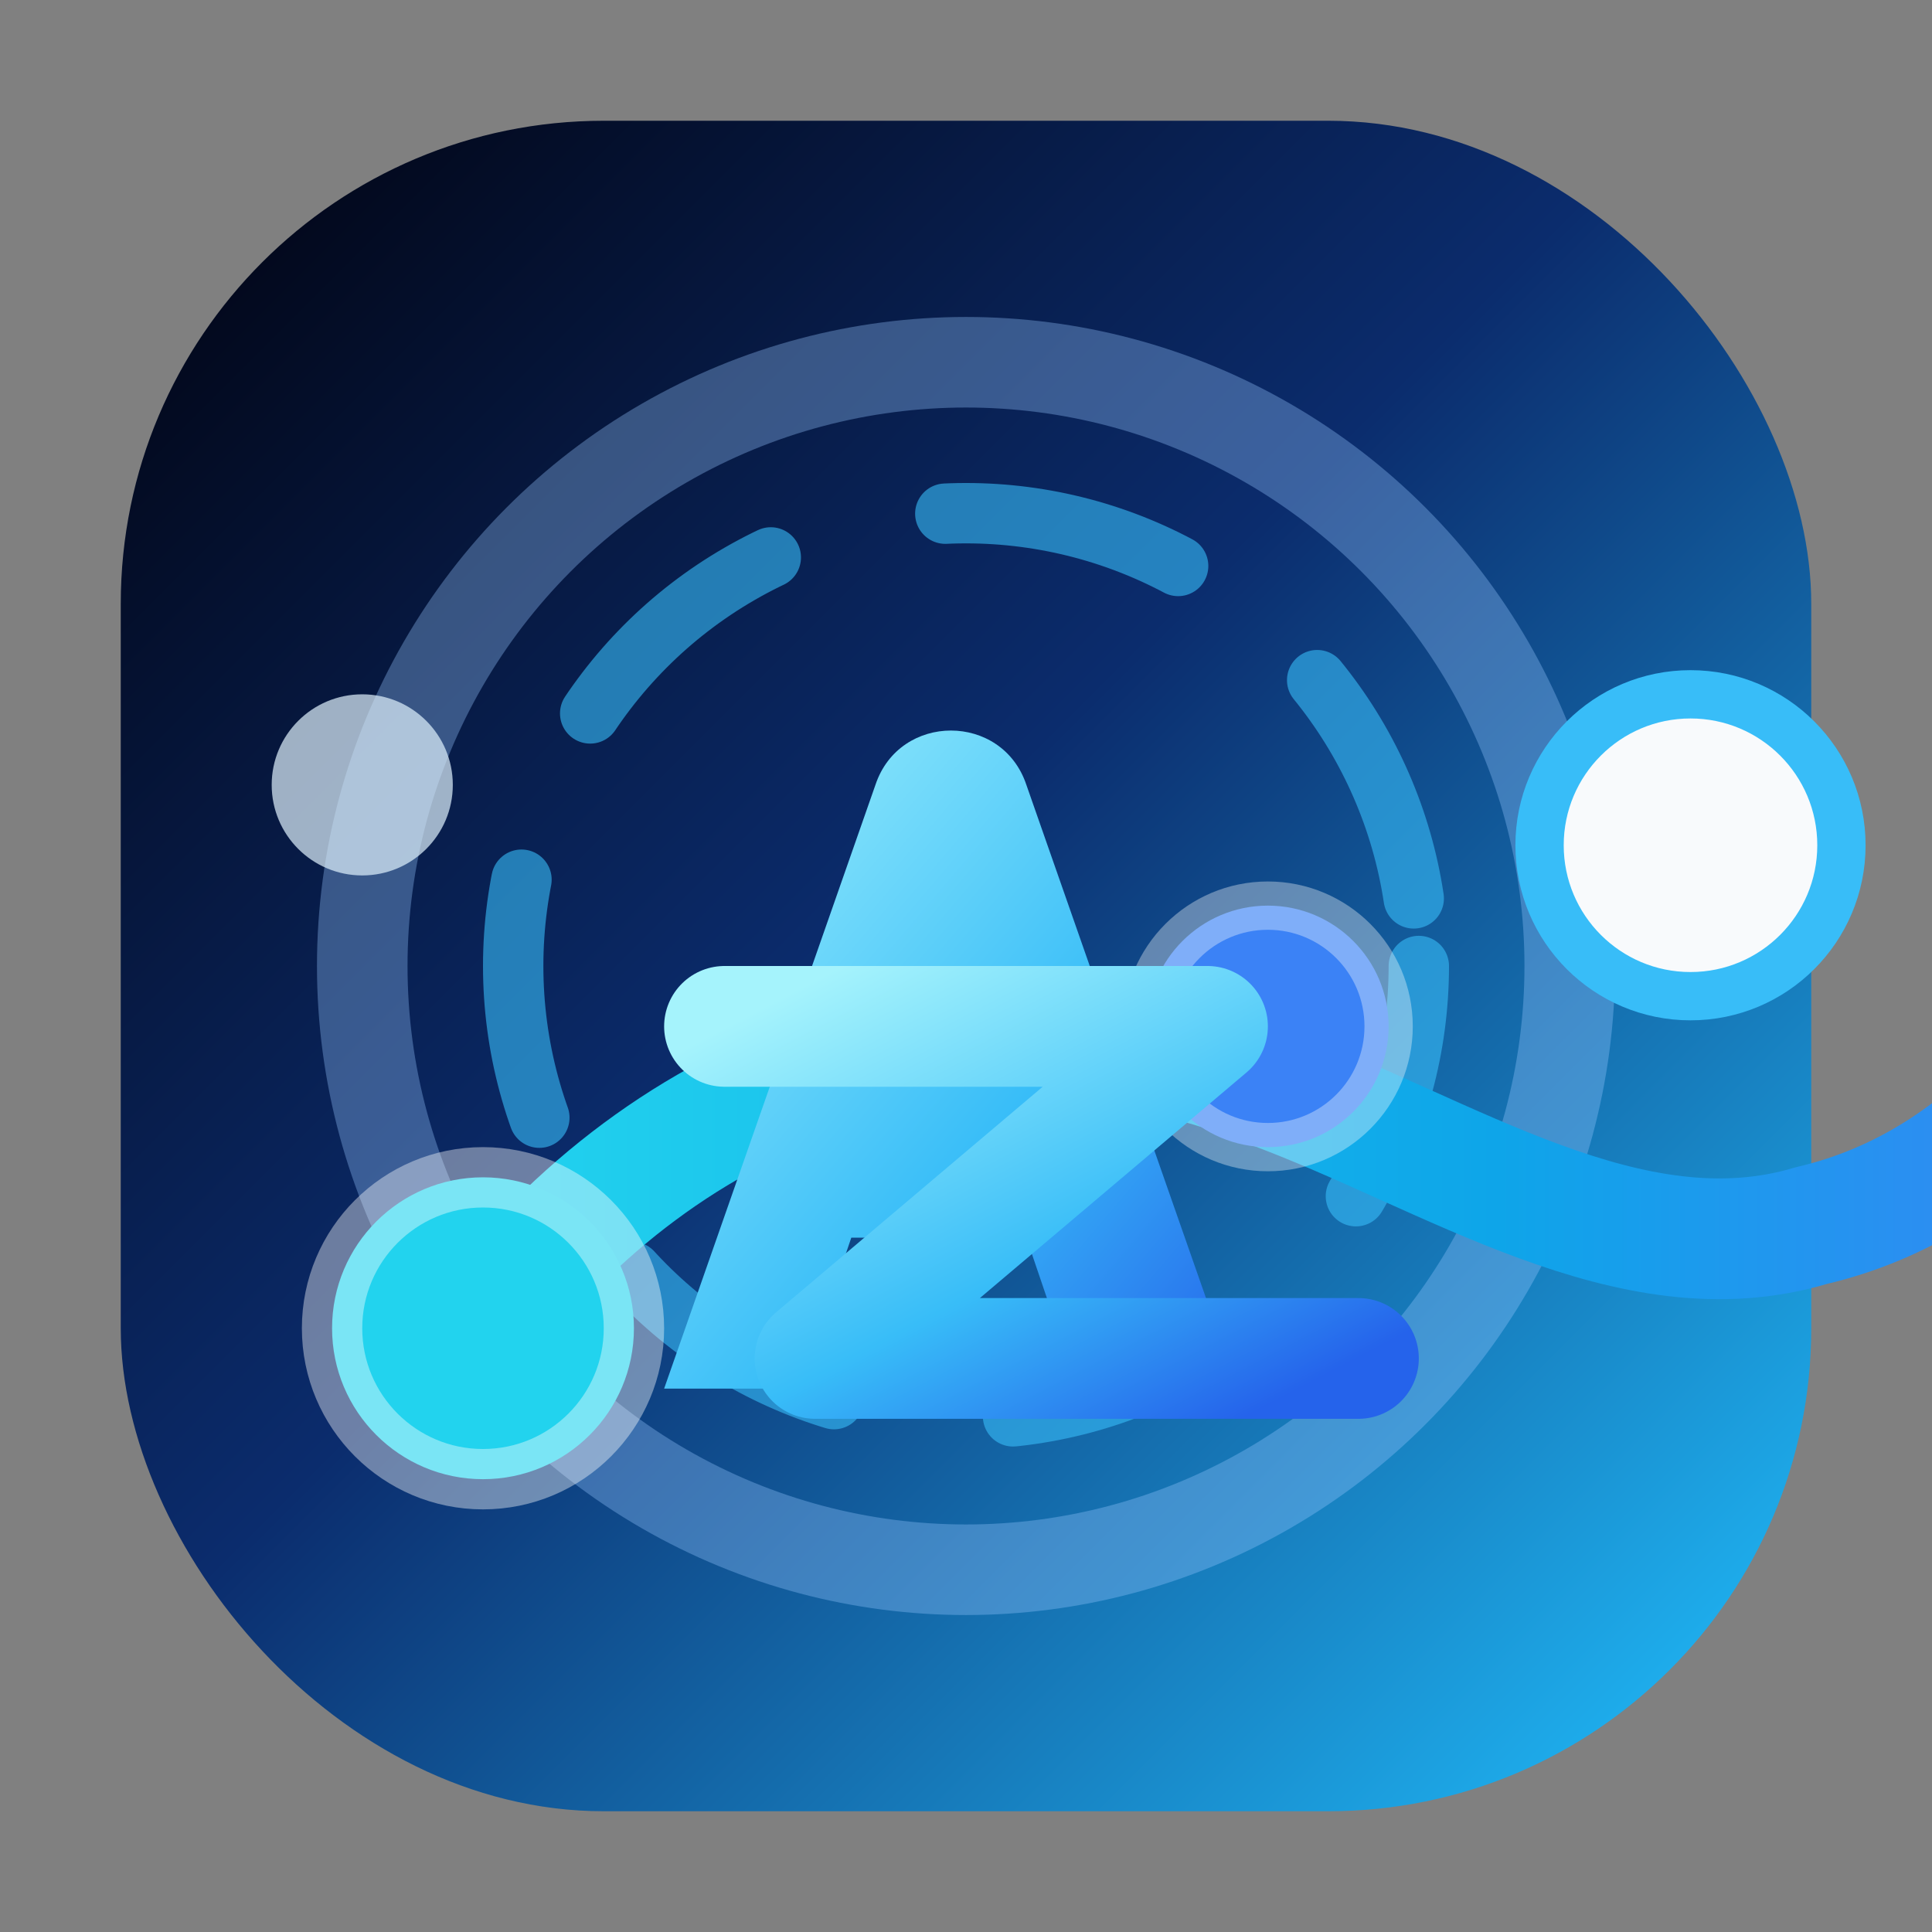
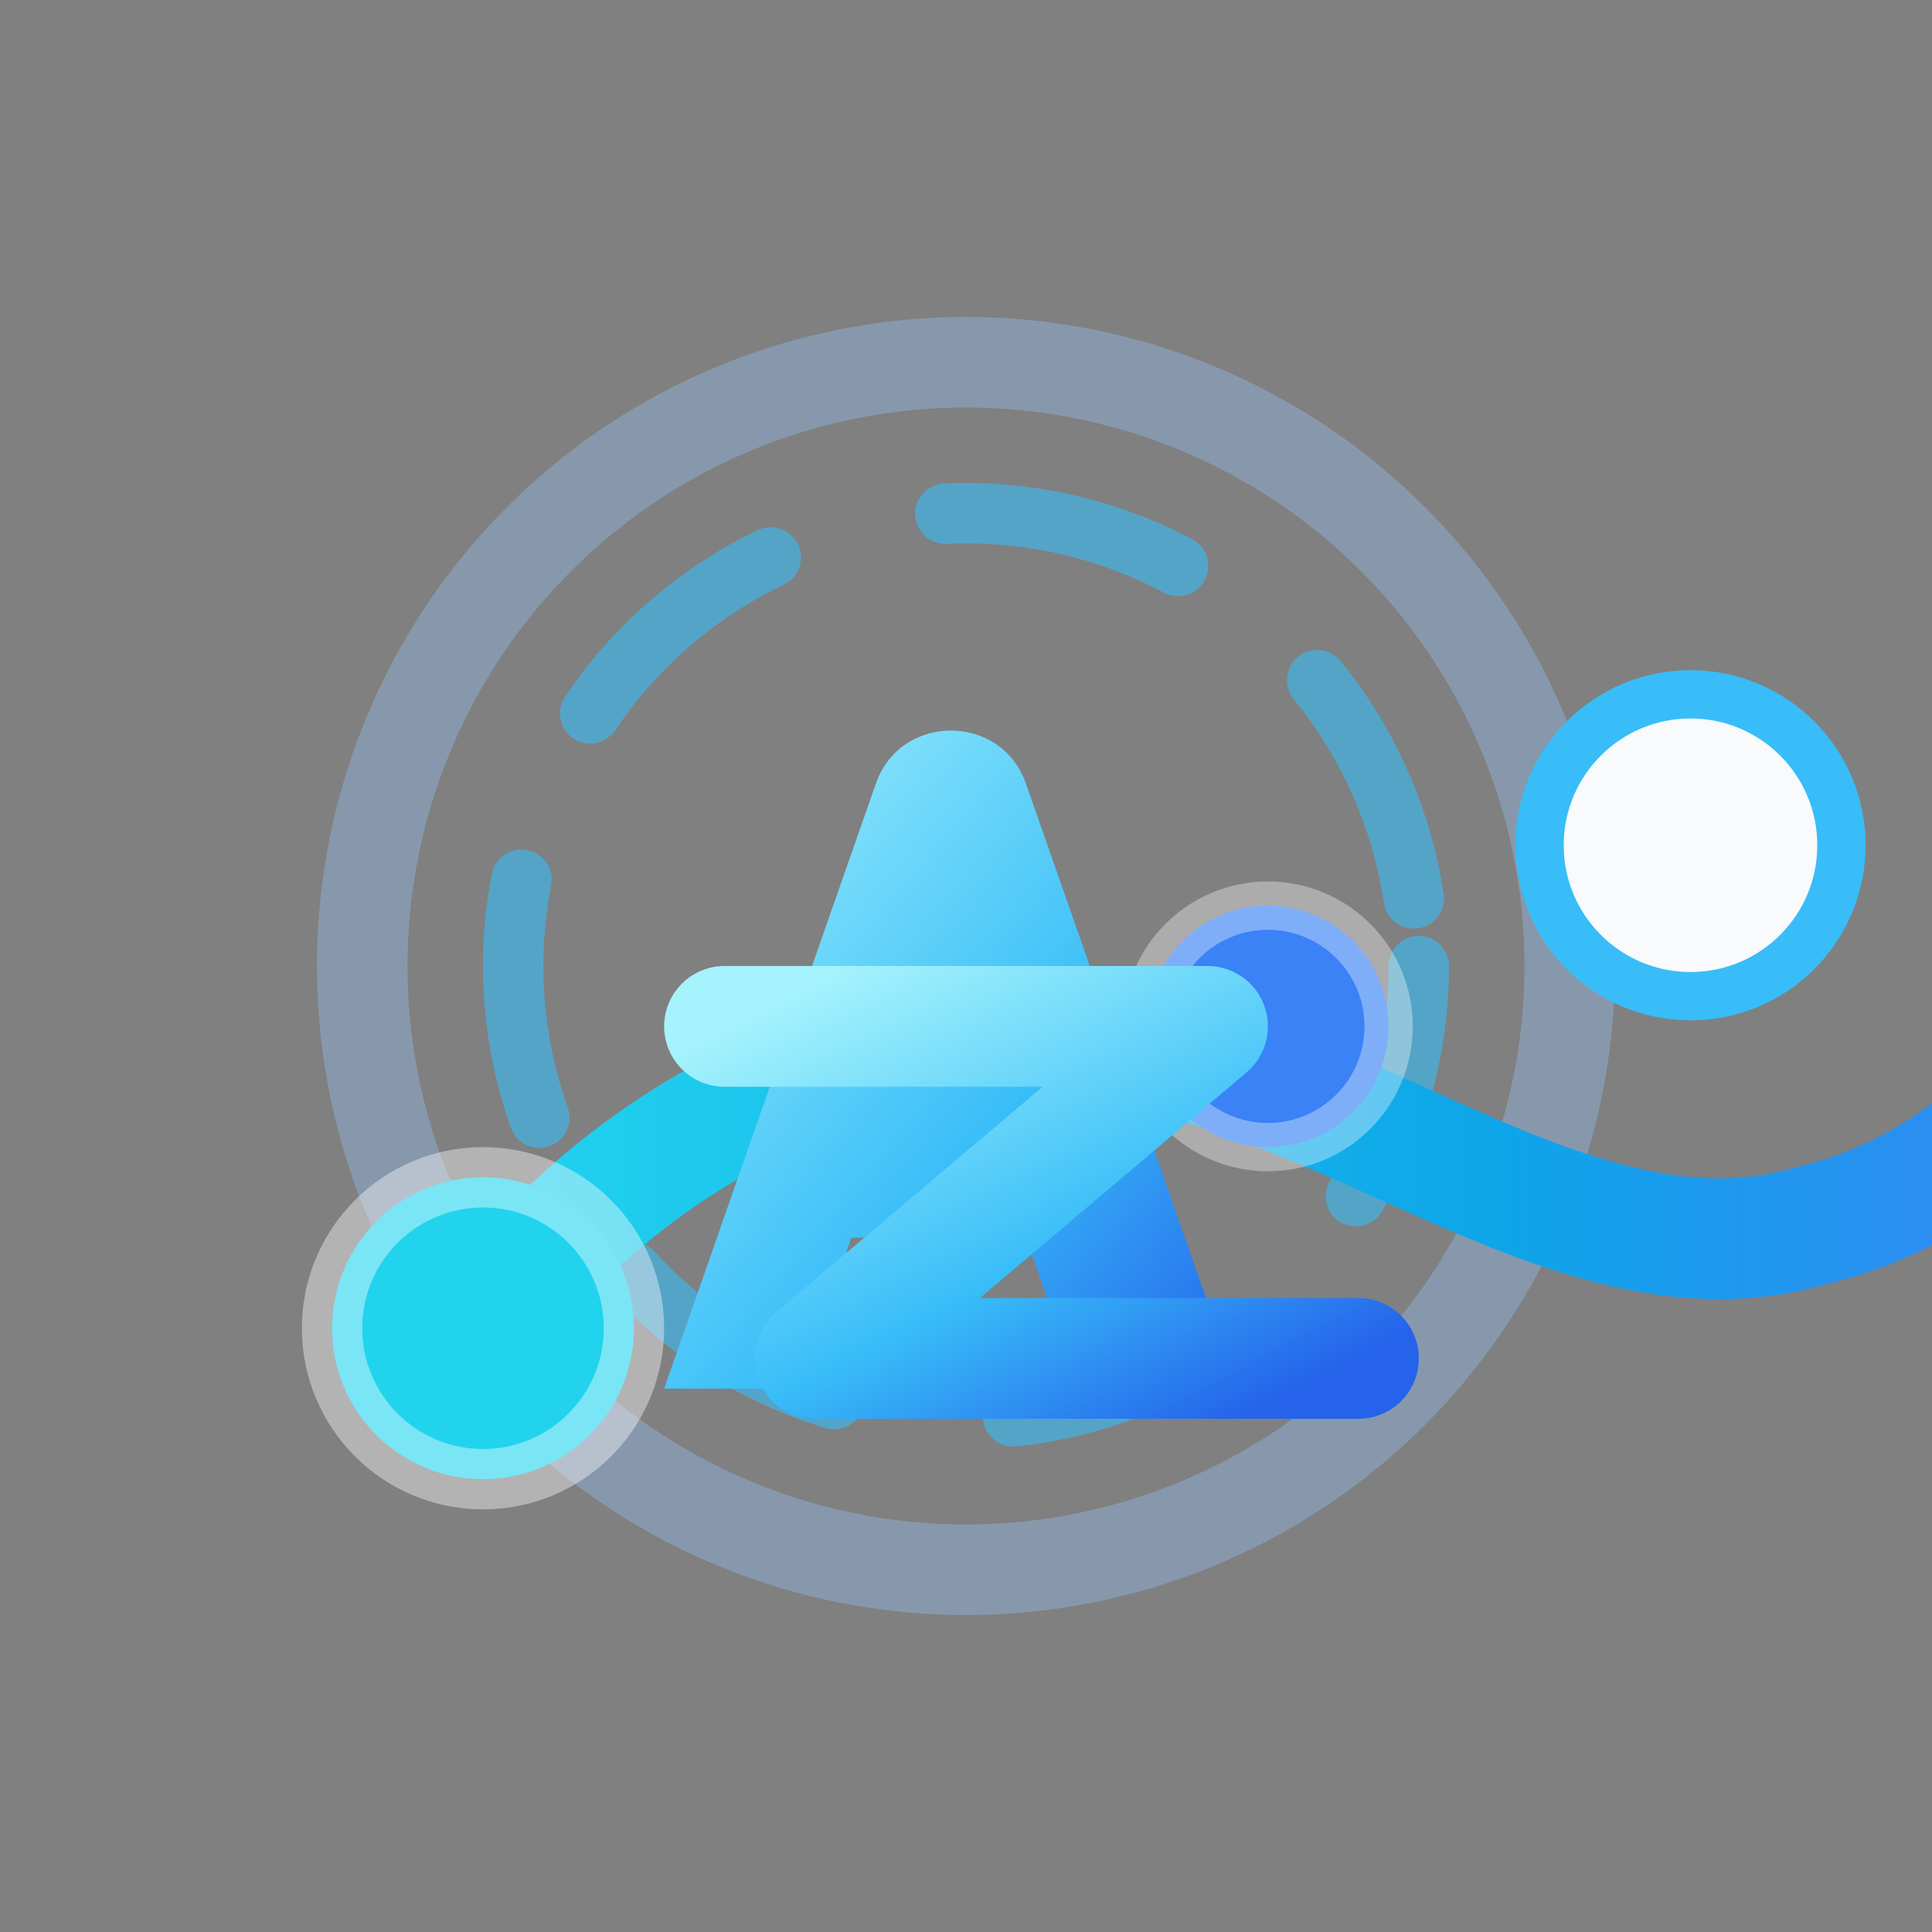
<svg xmlns="http://www.w3.org/2000/svg" width="64" height="64" viewBox="0 0 64 64">
  <rect x="0" y="0" width="64" height="64" fill="#808080" stroke="none" />
  <defs>
    <linearGradient id="favicon-bg" x1="5%" y1="5%" x2="95%" y2="95%">
      <stop offset="0%" stop-color="#020617" />
      <stop offset="45%" stop-color="#0b2c6d" />
      <stop offset="100%" stop-color="#1fb5f4" />
    </linearGradient>
    <linearGradient id="favicon-path" x1="0%" y1="0%" x2="100%" y2="0%">
      <stop offset="0%" stop-color="#22d3ee" />
      <stop offset="60%" stop-color="#0ea5e9" />
      <stop offset="100%" stop-color="#3b82f6" />
    </linearGradient>
    <linearGradient id="favicon-core" x1="0%" y1="0%" x2="100%" y2="100%">
      <stop offset="0%" stop-color="#a5f3fc" />
      <stop offset="60%" stop-color="#38bdf8" />
      <stop offset="100%" stop-color="#2563eb" />
    </linearGradient>
  </defs>
-   <rect x="4" y="4" width="56" height="56" rx="16" fill="url(#favicon-bg)" />
  <circle cx="32" cy="32" r="20" fill="none" stroke="rgba(148,197,255,0.35)" stroke-width="3" />
  <circle cx="32" cy="32" r="15" fill="none" stroke="rgba(56,189,248,0.6)" stroke-width="2" stroke-dasharray="8 6" stroke-linecap="round" />
  <path d="M16 44c6-8 16-12 26-8 6 2.2 12 6.4 18 4.6 6-1.4 10-6.6 12-12.6" fill="none" stroke="url(#favicon-path)" stroke-width="4" stroke-linecap="round" stroke-linejoin="round" />
  <circle cx="16" cy="44" r="5" fill="#22d3ee" stroke="rgba(255,255,255,0.4)" stroke-width="2" />
  <circle cx="42" cy="34" r="4" fill="#3b82f6" stroke="rgba(255,255,255,0.35)" stroke-width="1.6" />
  <circle cx="56" cy="28" r="5" fill="#f8fafc" stroke="#38bdf8" stroke-width="1.6" />
-   <circle cx="12" cy="26" r="3" fill="#e0f2fe" opacity="0.7" />
  <path d="M22 46l7-20c0.8-2.4 4.2-2.4 5 0l7 20h-5.3l-1.7-5h-5.8l-1.7 5z" fill="url(#favicon-core)" />
  <path d="M24 34h16l-13 11h18" fill="none" stroke="url(#favicon-core)" stroke-width="4" stroke-linecap="round" stroke-linejoin="round" />
</svg>